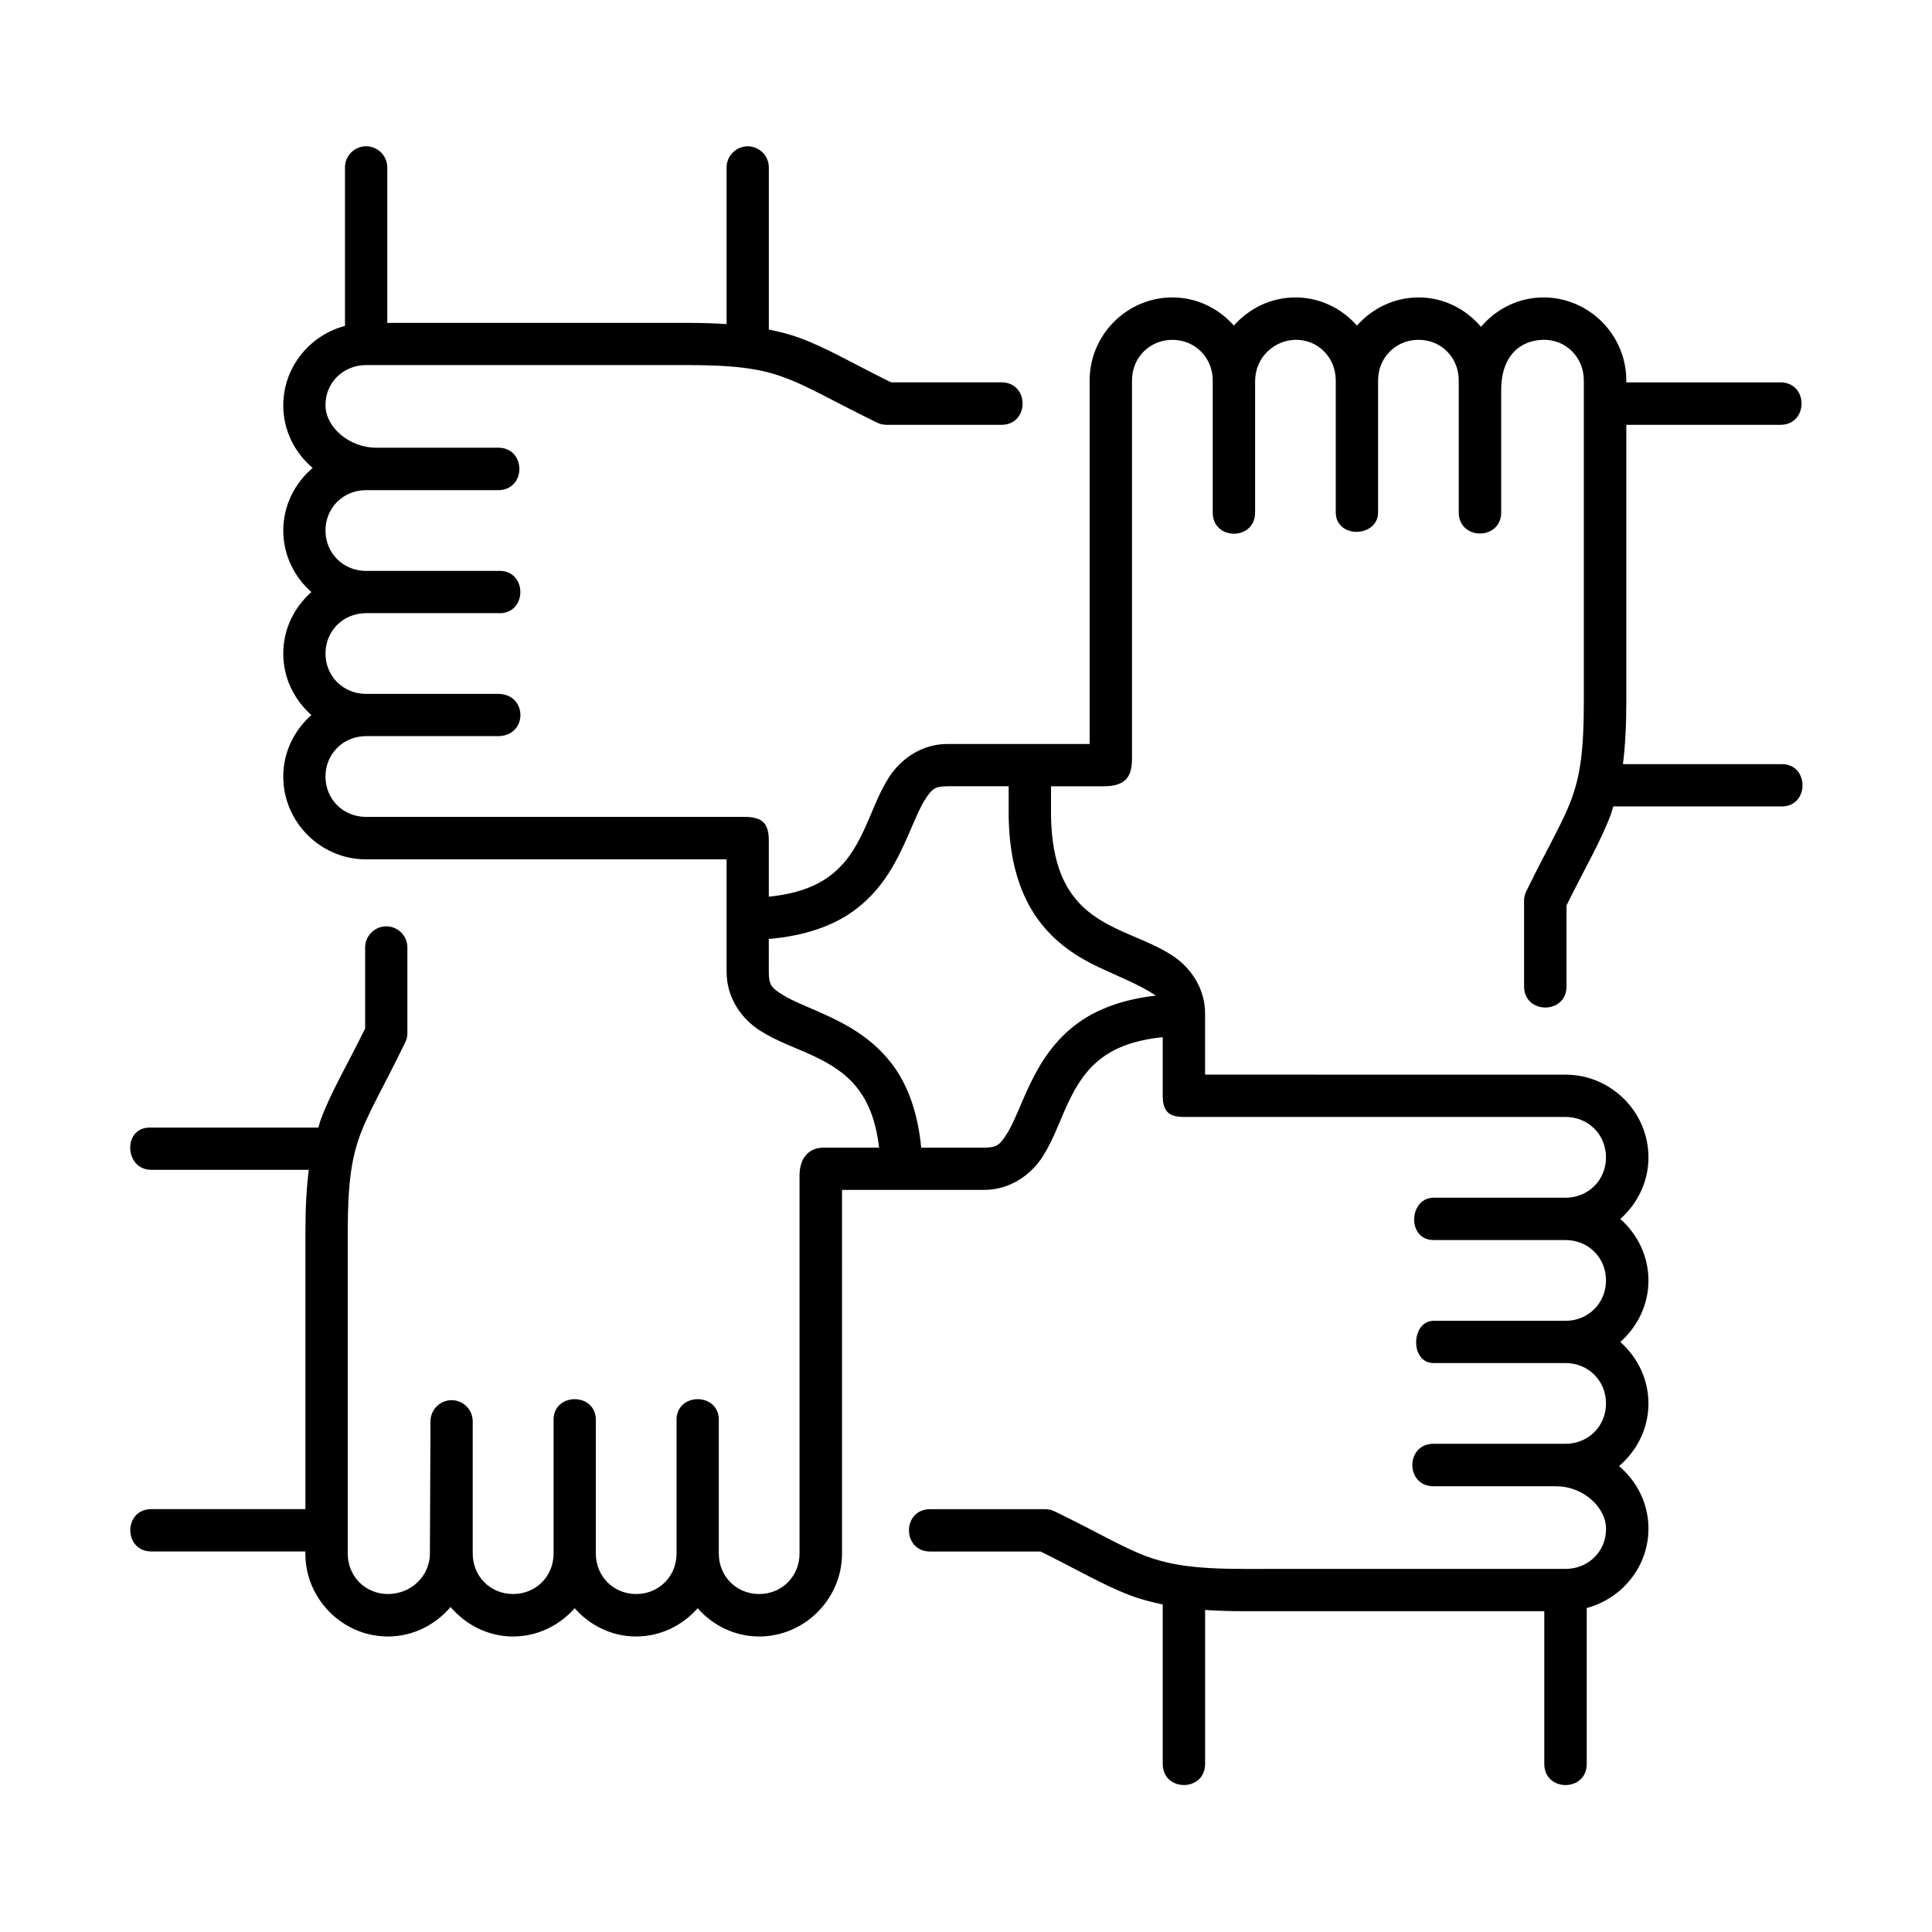
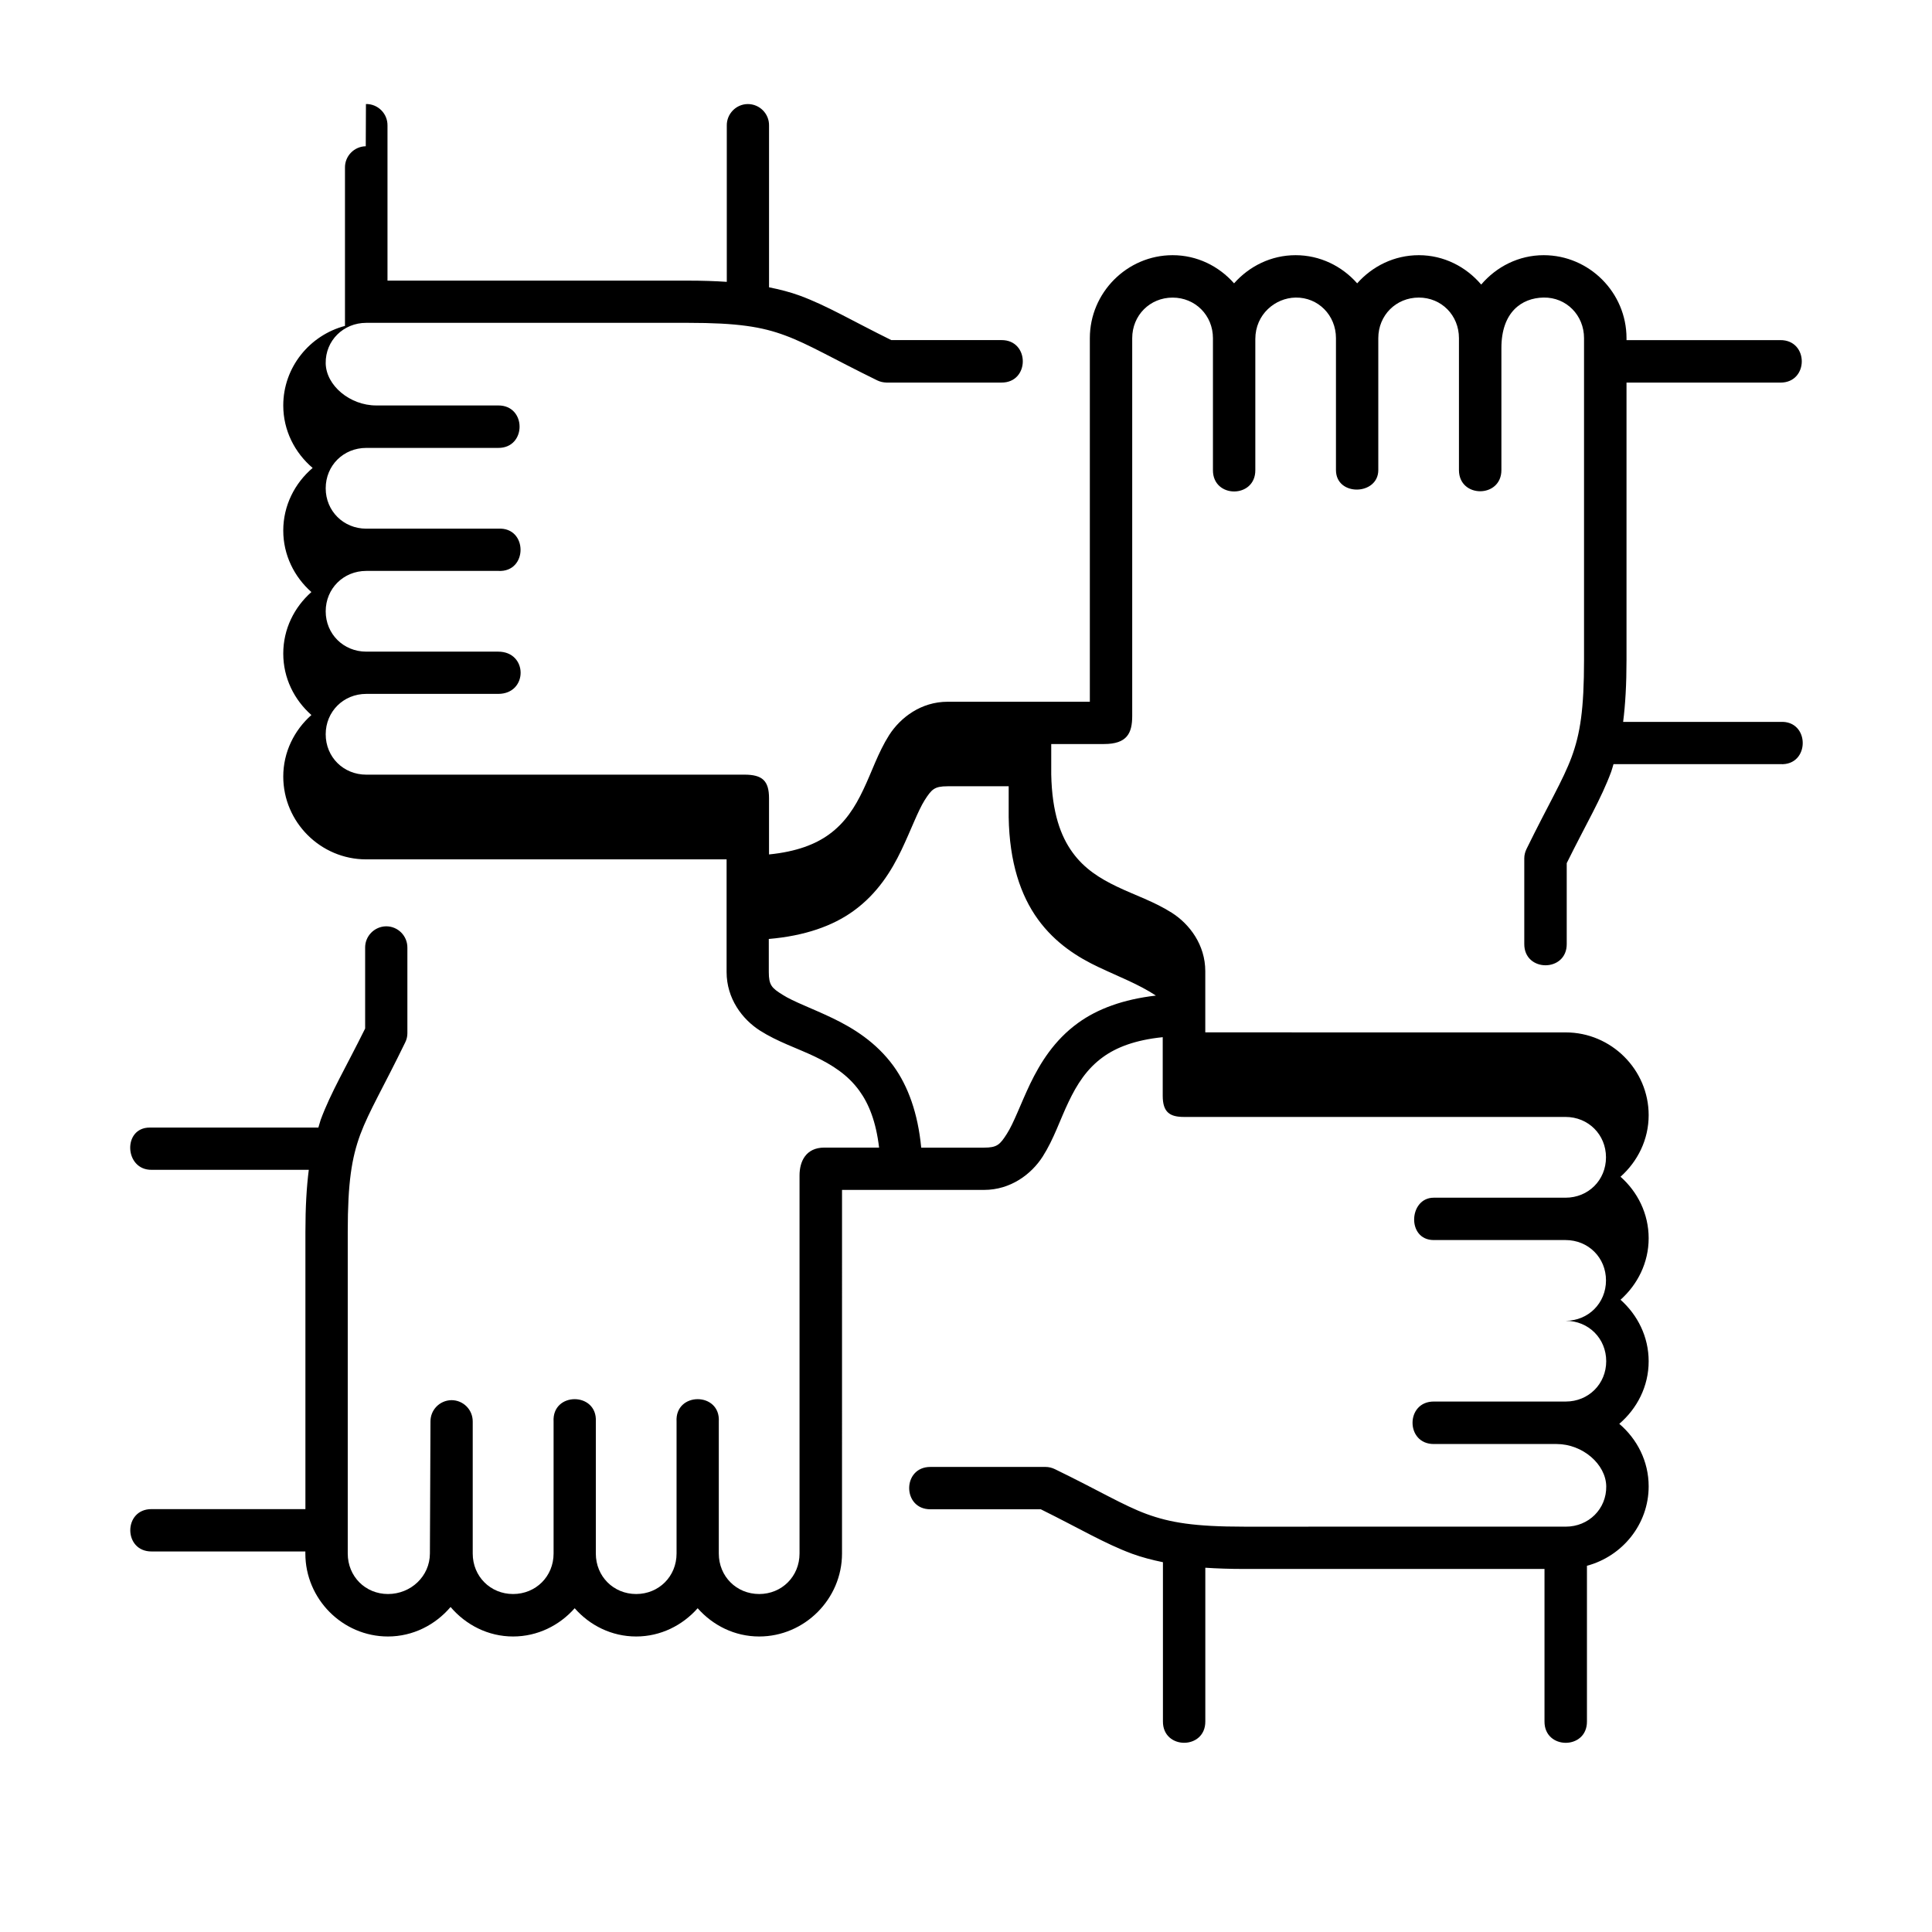
<svg xmlns="http://www.w3.org/2000/svg" fill="#000000" width="800px" height="800px" version="1.1" viewBox="144 144 512 512">
-   <path d="m395.1 352.37h16.211v8.184c0.195 11.957 3.152 20.738 7.754 27.082 4.637 6.394 10.668 10.125 16.129 12.691 5.219 2.481 10.551 4.484 15.133 7.512-8.66 0.996-15.512 3.531-20.645 7.266-6.363 4.606-10.035 10.676-12.664 16.094-2.594 5.457-4.34 10.41-6.18 13.266-1.836 2.883-2.594 3.672-6.066 3.672h-16.641c-0.875-9.129-3.477-16.273-7.328-21.609-4.637-6.356-10.668-10.055-16.117-12.684-5.457-2.625-10.406-4.371-13.273-6.207-2.887-1.801-3.672-2.535-3.672-6.039l-0.004-8.762c9.531-0.816 16.945-3.441 22.426-7.41 6.387-4.602 10.094-10.664 12.711-16.121 2.594-5.445 4.371-10.379 6.18-13.266 1.848-2.856 2.547-3.668 6.047-3.668zm-154.17-169.61c-3.094 0.055-5.574 2.625-5.508 5.715v41.895c-9.359 2.473-16.355 10.965-16.355 21.082 0 6.648 3.062 12.535 7.785 16.559-4.727 4.023-7.785 9.941-7.785 16.594 0 6.473 2.91 12.27 7.457 16.297-4.551 4.023-7.457 9.801-7.457 16.301s2.91 12.266 7.457 16.289c-4.551 4.023-7.457 9.836-7.457 16.301 0 12.07 9.887 21.949 21.953 21.949h95.535v29.852c0 7.066 4.176 12.539 8.832 15.516 4.668 2.973 9.797 4.637 14.465 6.852 4.668 2.238 8.801 4.836 11.895 9.117 2.481 3.41 4.406 8.133 5.219 15.047h-14.52c-4.898 0-6.562 3.699-6.562 7.371v100.21c0 6.059-4.691 10.727-10.691 10.727-6.012 0-10.703-4.664-10.703-10.727v-34.965c0.469-7.926-11.664-7.926-11.195 0v34.965c0 6.059-4.691 10.727-10.703 10.727-6 0-10.691-4.664-10.691-10.727v-34.965c0.438-7.926-11.664-7.926-11.195 0v34.965c0 6.059-4.703 10.727-10.738 10.727-6 0-10.691-4.664-10.691-10.727v-34.965c0.023-3.18-2.535-5.711-5.688-5.684-3.094 0.082-5.543 2.594-5.508 5.684l-0.152 34.965c-0.023 6.059-5.07 10.727-11.105 10.727-6 0-10.668-4.664-10.668-10.727v-85.254c0-13.148 1.051-19.594 3.324-25.801 2.305-6.18 6.188-12.625 11.895-24.379 0.379-0.75 0.586-1.574 0.586-2.418v-22.711c0.023-3.125-2.512-5.691-5.664-5.66-3.086 0.062-5.562 2.598-5.531 5.66v21.43c-5.141 10.379-9.098 16.938-11.785 24.195-0.23 0.637-0.371 1.371-0.609 2.047l-44.703 0.004c-7.227 0-6.699 11.309 0.527 11.195h41.637c-0.582 4.574-0.895 9.852-0.895 16.441v73.477h-40.75c-7.547-0.062-7.547 11.273 0 11.223h40.734v0.555c0 12.035 9.852 21.977 21.887 21.977 6.648 0 12.574-3.09 16.598-7.816 4.023 4.727 9.938 7.816 16.555 7.816 6.504 0 12.309-2.938 16.336-7.488 3.992 4.551 9.797 7.488 16.289 7.488 6.473 0 12.277-2.938 16.301-7.488 4.023 4.551 9.797 7.488 16.301 7.488 12.035 0 21.953-9.941 21.953-21.977l0.004-96.371h37.633c7.031 0 12.539-4.141 15.547-8.84 2.973-4.664 4.602-9.797 6.848-14.461 2.215-4.664 4.844-8.812 9.129-11.902 3.531-2.562 8.488-4.523 15.832-5.273v15.539c0 4.406 1.926 5.598 5.633 5.598h101.11c6.059 0 10.727 4.695 10.727 10.703 0 6.035-4.668 10.699-10.727 10.699h-34.93c-6.617 0-7.203 11.223 0 11.223h34.93c6.059 0 10.727 4.664 10.727 10.703 0 5.996-4.668 10.699-10.727 10.699h-34.93c-6.035 0-6.356 11.195-0.055 11.195h34.988c6.059 0 10.727 4.691 10.727 10.703 0 6.008-4.668 10.691-10.727 10.691h-34.93c-7.559-0.051-7.559 11.312 0 11.258h32.508c6.906 0 13.066 5.363 13.156 11.195 0.09 6.008-4.668 10.703-10.727 10.703l-85.242 0.004c-13.156 0-19.625-1.082-25.836-3.352-6.18-2.277-12.562-6.188-24.316-11.895-0.789-0.379-1.629-0.582-2.469-0.582h-30.469c-7.559-0.062-7.559 11.273 0 11.223h29.215c10.406 5.156 16.934 9.09 24.172 11.777 2.559 0.934 5.301 1.652 8.191 2.246v42.188c-0.055 7.559 11.285 7.559 11.23 0v-40.723c3.117 0.203 6.438 0.324 10.289 0.324h79.598v40.406c-0.055 7.559 11.312 7.559 11.25 0v-41.25c9.359-2.508 16.355-10.961 16.355-21.055 0-6.644-3.062-12.535-7.785-16.562 4.727-4.047 7.785-9.941 7.785-16.582 0-6.504-2.938-12.277-7.457-16.301 4.516-4.023 7.457-9.82 7.457-16.297 0-6.504-2.938-12.309-7.457-16.301 4.516-4.023 7.457-9.82 7.457-16.324 0-12.047-9.91-21.926-21.977-21.926l-95.523-0.008v-16.211c0-7.023-4.199-12.512-8.867-15.484-4.668-2.973-9.762-4.637-14.43-6.879-4.668-2.215-8.801-4.836-11.895-9.129-3.094-4.254-5.426-10.461-5.633-20.66v-8.051h13.973c6.144 0 7.488-2.887 7.488-7.461v-100.09c0-6.066 4.691-10.758 10.703-10.758 6 0 10.691 4.691 10.691 10.758v34.953c-0.055 7.551 11.285 7.551 11.23 0v-34.723c0-6.562 5.277-10.906 10.668-10.996 6-0.094 10.703 4.691 10.703 10.758v34.953c0 7.059 11.219 6.738 11.219 0v-34.953c0-6.066 4.703-10.758 10.738-10.758 6 0 10.637 4.691 10.637 10.758v34.953c0 7.488 11.25 7.488 11.25 0v-32.363c0-9.414 5.312-13.266 11.195-13.352 6.012-0.094 10.703 4.691 10.703 10.758v85.246c0 13.156-1.02 19.594-3.293 25.777-2.305 6.207-6.207 12.617-11.961 24.375-0.371 0.789-0.582 1.602-0.582 2.445v22.684c-0.055 7.559 11.312 7.559 11.25 0v-21.395c5.141-10.406 9.098-16.969 11.785-24.227 0.23-0.645 0.402-1.344 0.609-2.008h44.195c7.938 0.465 7.938-11.664 0-11.195l-41.641-0.004c0.582-4.613 0.895-9.891 0.895-16.445v-73.473h40.758c7.586 0.062 7.586-11.312 0-11.258h-40.758v-0.52c0-12.082-9.887-21.988-21.953-21.988-6.617 0-12.527 3.055-16.555 7.785-4.023-4.727-9.914-7.785-16.531-7.785-6.504 0-12.309 2.918-16.336 7.461-4.023-4.551-9.82-7.461-16.324-7.461-6.473 0-12.277 2.918-16.301 7.461-4.023-4.551-9.797-7.461-16.289-7.461-12.047 0-21.934 9.91-21.934 21.988v96.355h-37.668c-7.055 0-12.504 4.164-15.512 8.828-2.973 4.695-4.602 9.801-6.848 14.465-2.215 4.691-4.844 8.805-9.129 11.895-3.531 2.559-8.516 4.547-15.863 5.277v-14.879c0-4.637-1.754-6.266-6.527-6.266l-100.2 0.004c-6.066 0-10.758-4.664-10.758-10.703 0-6.008 4.691-10.703 10.758-10.703h34.953c7.926 0 7.926-11.195 0-11.195h-34.953c-6.066 0-10.758-4.684-10.758-10.691 0-6.008 4.691-10.703 10.758-10.703h34.953c7.902 0.469 7.902-11.66 0-11.195h-34.953c-6.066 0-10.758-4.695-10.758-10.699 0-6.039 4.691-10.703 10.758-10.703h34.953c7.559 0.062 7.559-11.312 0-11.25h-32.328c-6.941 0-13.297-5.277-13.383-11.195-0.09-6 4.691-10.699 10.758-10.699h85.25c13.156 0 19.594 1.047 25.773 3.352 6.188 2.273 12.629 6.144 24.379 11.895 0.754 0.371 1.594 0.555 2.453 0.582h30.457c7.559 0.062 7.559-11.312 0-11.258h-29.184c-10.406-5.133-16.969-9.098-24.227-11.777-2.535-0.934-5.277-1.633-8.168-2.215v-42.844c0.066-3.152-2.504-5.75-5.688-5.715-3.086 0.055-5.562 2.625-5.508 5.715v41.402c-3.086-0.207-6.438-0.324-10.289-0.324l-79.629-0.004v-41.074c0.059-3.188-2.543-5.777-5.711-5.723z" />
+   <path d="m395.1 352.37h16.211v8.184c0.195 11.957 3.152 20.738 7.754 27.082 4.637 6.394 10.668 10.125 16.129 12.691 5.219 2.481 10.551 4.484 15.133 7.512-8.66 0.996-15.512 3.531-20.645 7.266-6.363 4.606-10.035 10.676-12.664 16.094-2.594 5.457-4.34 10.41-6.18 13.266-1.836 2.883-2.594 3.672-6.066 3.672h-16.641c-0.875-9.129-3.477-16.273-7.328-21.609-4.637-6.356-10.668-10.055-16.117-12.684-5.457-2.625-10.406-4.371-13.273-6.207-2.887-1.801-3.672-2.535-3.672-6.039l-0.004-8.762c9.531-0.816 16.945-3.441 22.426-7.41 6.387-4.602 10.094-10.664 12.711-16.121 2.594-5.445 4.371-10.379 6.18-13.266 1.848-2.856 2.547-3.668 6.047-3.668zm-154.17-169.61c-3.094 0.055-5.574 2.625-5.508 5.715v41.895c-9.359 2.473-16.355 10.965-16.355 21.082 0 6.648 3.062 12.535 7.785 16.559-4.727 4.023-7.785 9.941-7.785 16.594 0 6.473 2.91 12.27 7.457 16.297-4.551 4.023-7.457 9.801-7.457 16.301s2.91 12.266 7.457 16.289c-4.551 4.023-7.457 9.836-7.457 16.301 0 12.07 9.887 21.949 21.953 21.949h95.535v29.852c0 7.066 4.176 12.539 8.832 15.516 4.668 2.973 9.797 4.637 14.465 6.852 4.668 2.238 8.801 4.836 11.895 9.117 2.481 3.41 4.406 8.133 5.219 15.047h-14.52c-4.898 0-6.562 3.699-6.562 7.371v100.21c0 6.059-4.691 10.727-10.691 10.727-6.012 0-10.703-4.664-10.703-10.727v-34.965c0.469-7.926-11.664-7.926-11.195 0v34.965c0 6.059-4.691 10.727-10.703 10.727-6 0-10.691-4.664-10.691-10.727v-34.965c0.438-7.926-11.664-7.926-11.195 0v34.965c0 6.059-4.703 10.727-10.738 10.727-6 0-10.691-4.664-10.691-10.727v-34.965c0.023-3.18-2.535-5.711-5.688-5.684-3.094 0.082-5.543 2.594-5.508 5.684l-0.152 34.965c-0.023 6.059-5.07 10.727-11.105 10.727-6 0-10.668-4.664-10.668-10.727v-85.254c0-13.148 1.051-19.594 3.324-25.801 2.305-6.18 6.188-12.625 11.895-24.379 0.379-0.75 0.586-1.574 0.586-2.418v-22.711c0.023-3.125-2.512-5.691-5.664-5.66-3.086 0.062-5.562 2.598-5.531 5.66v21.43c-5.141 10.379-9.098 16.938-11.785 24.195-0.23 0.637-0.371 1.371-0.609 2.047l-44.703 0.004c-7.227 0-6.699 11.309 0.527 11.195h41.637c-0.582 4.574-0.895 9.852-0.895 16.441v73.477h-40.75c-7.547-0.062-7.547 11.273 0 11.223h40.734v0.555c0 12.035 9.852 21.977 21.887 21.977 6.648 0 12.574-3.09 16.598-7.816 4.023 4.727 9.938 7.816 16.555 7.816 6.504 0 12.309-2.938 16.336-7.488 3.992 4.551 9.797 7.488 16.289 7.488 6.473 0 12.277-2.938 16.301-7.488 4.023 4.551 9.797 7.488 16.301 7.488 12.035 0 21.953-9.941 21.953-21.977l0.004-96.371h37.633c7.031 0 12.539-4.141 15.547-8.84 2.973-4.664 4.602-9.797 6.848-14.461 2.215-4.664 4.844-8.812 9.129-11.902 3.531-2.562 8.488-4.523 15.832-5.273v15.539c0 4.406 1.926 5.598 5.633 5.598h101.11c6.059 0 10.727 4.695 10.727 10.703 0 6.035-4.668 10.699-10.727 10.699h-34.93c-6.617 0-7.203 11.223 0 11.223h34.93c6.059 0 10.727 4.664 10.727 10.703 0 5.996-4.668 10.699-10.727 10.699h-34.93h34.988c6.059 0 10.727 4.691 10.727 10.703 0 6.008-4.668 10.691-10.727 10.691h-34.93c-7.559-0.051-7.559 11.312 0 11.258h32.508c6.906 0 13.066 5.363 13.156 11.195 0.09 6.008-4.668 10.703-10.727 10.703l-85.242 0.004c-13.156 0-19.625-1.082-25.836-3.352-6.18-2.277-12.562-6.188-24.316-11.895-0.789-0.379-1.629-0.582-2.469-0.582h-30.469c-7.559-0.062-7.559 11.273 0 11.223h29.215c10.406 5.156 16.934 9.09 24.172 11.777 2.559 0.934 5.301 1.652 8.191 2.246v42.188c-0.055 7.559 11.285 7.559 11.23 0v-40.723c3.117 0.203 6.438 0.324 10.289 0.324h79.598v40.406c-0.055 7.559 11.312 7.559 11.25 0v-41.25c9.359-2.508 16.355-10.961 16.355-21.055 0-6.644-3.062-12.535-7.785-16.562 4.727-4.047 7.785-9.941 7.785-16.582 0-6.504-2.938-12.277-7.457-16.301 4.516-4.023 7.457-9.82 7.457-16.297 0-6.504-2.938-12.309-7.457-16.301 4.516-4.023 7.457-9.82 7.457-16.324 0-12.047-9.91-21.926-21.977-21.926l-95.523-0.008v-16.211c0-7.023-4.199-12.512-8.867-15.484-4.668-2.973-9.762-4.637-14.43-6.879-4.668-2.215-8.801-4.836-11.895-9.129-3.094-4.254-5.426-10.461-5.633-20.66v-8.051h13.973c6.144 0 7.488-2.887 7.488-7.461v-100.09c0-6.066 4.691-10.758 10.703-10.758 6 0 10.691 4.691 10.691 10.758v34.953c-0.055 7.551 11.285 7.551 11.23 0v-34.723c0-6.562 5.277-10.906 10.668-10.996 6-0.094 10.703 4.691 10.703 10.758v34.953c0 7.059 11.219 6.738 11.219 0v-34.953c0-6.066 4.703-10.758 10.738-10.758 6 0 10.637 4.691 10.637 10.758v34.953c0 7.488 11.25 7.488 11.25 0v-32.363c0-9.414 5.312-13.266 11.195-13.352 6.012-0.094 10.703 4.691 10.703 10.758v85.246c0 13.156-1.02 19.594-3.293 25.777-2.305 6.207-6.207 12.617-11.961 24.375-0.371 0.789-0.582 1.602-0.582 2.445v22.684c-0.055 7.559 11.312 7.559 11.25 0v-21.395c5.141-10.406 9.098-16.969 11.785-24.227 0.23-0.645 0.402-1.344 0.609-2.008h44.195c7.938 0.465 7.938-11.664 0-11.195l-41.641-0.004c0.582-4.613 0.895-9.891 0.895-16.445v-73.473h40.758c7.586 0.062 7.586-11.312 0-11.258h-40.758v-0.52c0-12.082-9.887-21.988-21.953-21.988-6.617 0-12.527 3.055-16.555 7.785-4.023-4.727-9.914-7.785-16.531-7.785-6.504 0-12.309 2.918-16.336 7.461-4.023-4.551-9.82-7.461-16.324-7.461-6.473 0-12.277 2.918-16.301 7.461-4.023-4.551-9.797-7.461-16.289-7.461-12.047 0-21.934 9.91-21.934 21.988v96.355h-37.668c-7.055 0-12.504 4.164-15.512 8.828-2.973 4.695-4.602 9.801-6.848 14.465-2.215 4.691-4.844 8.805-9.129 11.895-3.531 2.559-8.516 4.547-15.863 5.277v-14.879c0-4.637-1.754-6.266-6.527-6.266l-100.2 0.004c-6.066 0-10.758-4.664-10.758-10.703 0-6.008 4.691-10.703 10.758-10.703h34.953c7.926 0 7.926-11.195 0-11.195h-34.953c-6.066 0-10.758-4.684-10.758-10.691 0-6.008 4.691-10.703 10.758-10.703h34.953c7.902 0.469 7.902-11.66 0-11.195h-34.953c-6.066 0-10.758-4.695-10.758-10.699 0-6.039 4.691-10.703 10.758-10.703h34.953c7.559 0.062 7.559-11.312 0-11.25h-32.328c-6.941 0-13.297-5.277-13.383-11.195-0.09-6 4.691-10.699 10.758-10.699h85.25c13.156 0 19.594 1.047 25.773 3.352 6.188 2.273 12.629 6.144 24.379 11.895 0.754 0.371 1.594 0.555 2.453 0.582h30.457c7.559 0.062 7.559-11.312 0-11.258h-29.184c-10.406-5.133-16.969-9.098-24.227-11.777-2.535-0.934-5.277-1.633-8.168-2.215v-42.844c0.066-3.152-2.504-5.75-5.688-5.715-3.086 0.055-5.562 2.625-5.508 5.715v41.402c-3.086-0.207-6.438-0.324-10.289-0.324l-79.629-0.004v-41.074c0.059-3.188-2.543-5.777-5.711-5.723z" />
</svg>